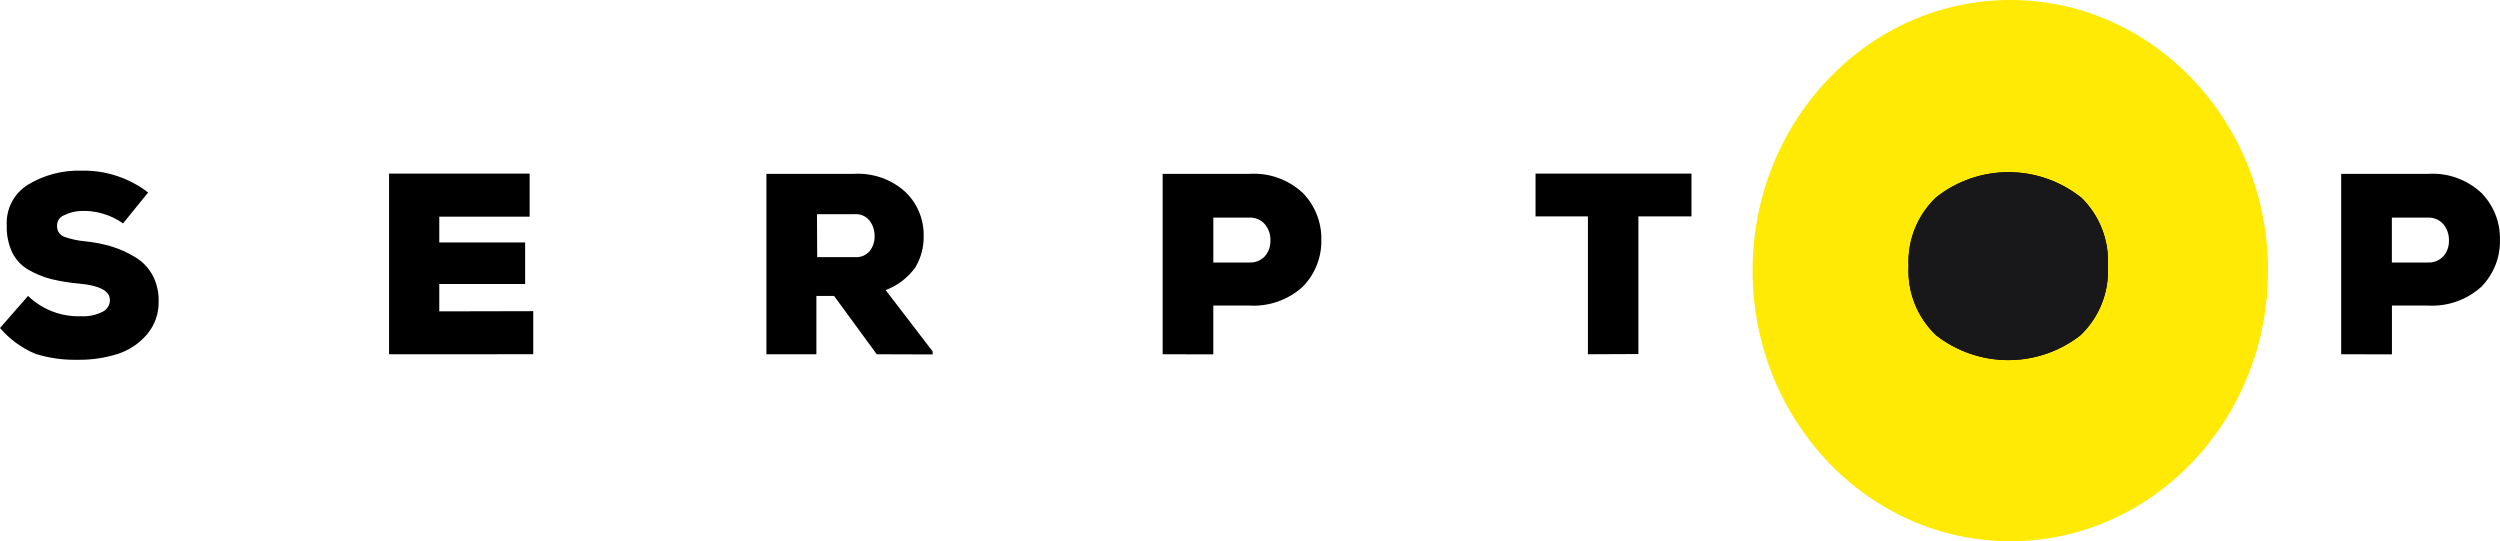
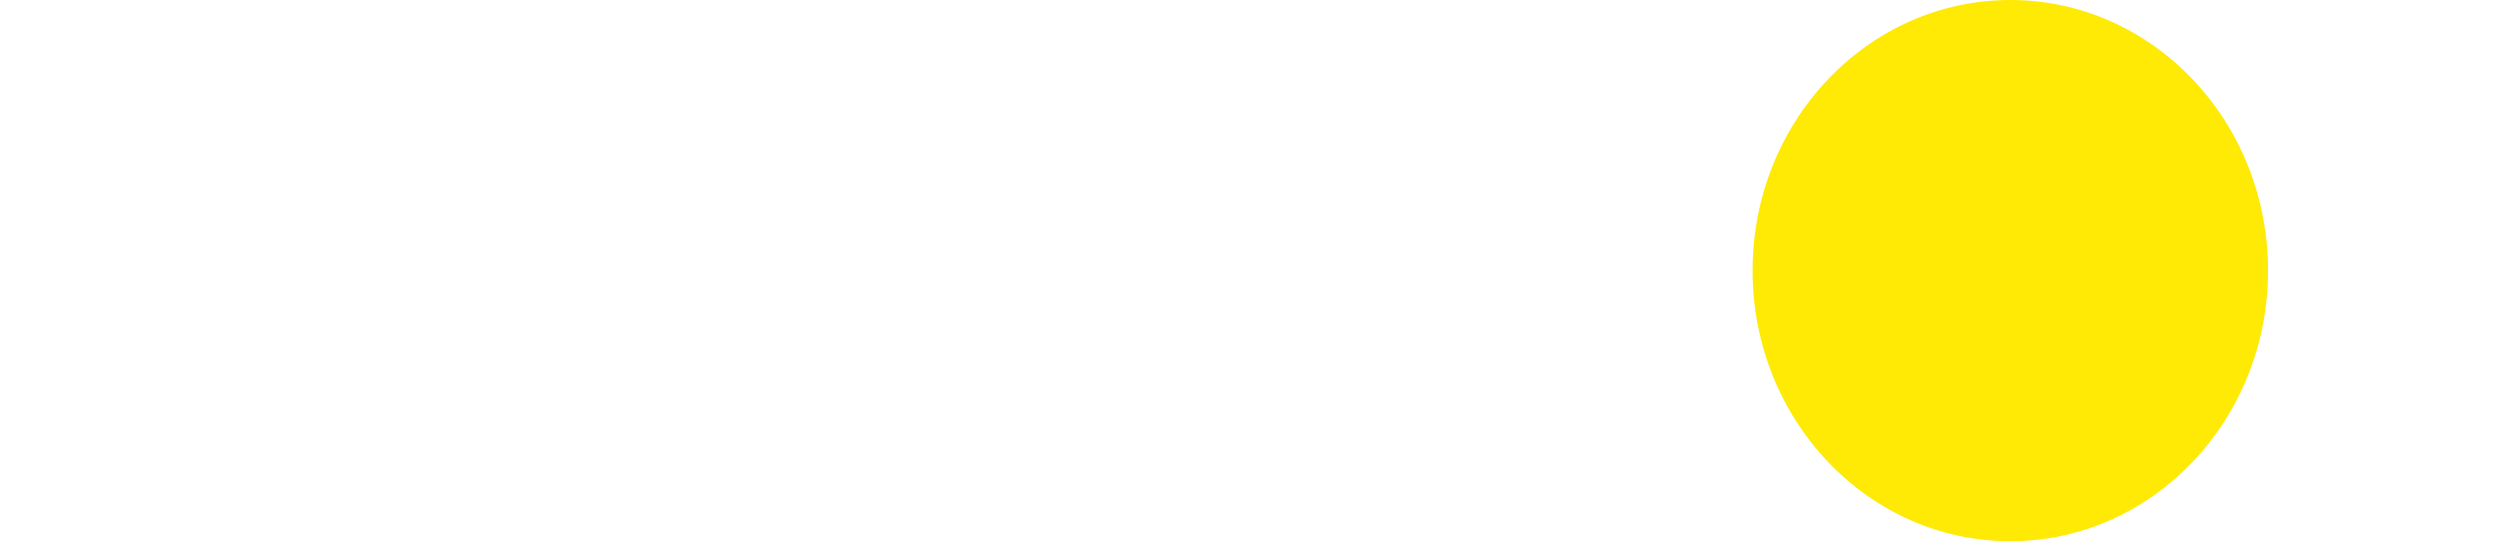
<svg xmlns="http://www.w3.org/2000/svg" viewBox="0 0 97 21" fill="none">
  <path d="M78 21C83.523 21 88 16.299 88 10.5C88 4.701 83.523 0 78 0C72.477 0 68 4.701 68 10.5C68 16.299 72.477 21 78 21Z" fill="#FFEA05" />
-   <path d="M75.115 13.003C74.755 12.659 74.474 12.242 74.291 11.78C74.108 11.317 74.027 10.821 74.054 10.324C74.029 9.828 74.111 9.333 74.296 8.872C74.481 8.411 74.764 7.995 75.124 7.654C75.923 7.022 76.91 6.679 77.929 6.679C78.947 6.679 79.936 7.022 80.734 7.654V7.646C81.092 7.99 81.371 8.408 81.553 8.87C81.734 9.332 81.814 9.828 81.786 10.324C81.813 10.82 81.733 11.316 81.55 11.779C81.367 12.241 81.086 12.658 80.727 13.002C79.926 13.63 78.938 13.971 77.92 13.97C76.902 13.97 75.914 13.629 75.113 13.001L75.115 13.003ZM1.37 13.727C0.842 13.505 0.373 13.162 0 12.727L1.089 11.481C1.359 11.743 1.68 11.947 2.031 12.083C2.383 12.219 2.757 12.282 3.134 12.27C3.42 12.287 3.707 12.23 3.965 12.104C4.054 12.065 4.129 12.001 4.183 11.92C4.236 11.839 4.264 11.744 4.265 11.647C4.265 11.293 3.875 11.08 3.1 11.007C2.729 10.976 2.362 10.918 2 10.832C1.692 10.753 1.394 10.633 1.118 10.475C0.842 10.32 0.618 10.086 0.478 9.802C0.322 9.47 0.248 9.105 0.262 8.739C0.245 8.425 0.314 8.113 0.46 7.835C0.606 7.558 0.825 7.325 1.093 7.161C1.717 6.786 2.435 6.599 3.162 6.621C4.095 6.601 5.008 6.9 5.748 7.468L4.774 8.668C4.29 8.326 3.704 8.156 3.111 8.186C2.894 8.198 2.682 8.254 2.487 8.352C2.407 8.381 2.339 8.434 2.29 8.504C2.241 8.574 2.215 8.657 2.215 8.742C2.206 8.834 2.227 8.927 2.274 9.006C2.322 9.085 2.395 9.147 2.48 9.182C2.751 9.28 3.033 9.341 3.32 9.365C3.673 9.4 4.021 9.47 4.359 9.573C4.672 9.671 4.971 9.808 5.25 9.98C5.529 10.147 5.758 10.385 5.915 10.67C6.081 10.981 6.164 11.331 6.155 11.684C6.168 12.153 6.009 12.611 5.707 12.971C5.41 13.321 5.021 13.583 4.585 13.727C4.104 13.881 3.602 13.96 3.097 13.96C3.035 13.96 2.971 13.96 2.909 13.96C2.387 13.963 1.868 13.884 1.37 13.727ZM90.838 13.745V6.745H94.207C94.583 6.721 94.959 6.773 95.314 6.899C95.669 7.026 95.995 7.223 96.272 7.479C96.508 7.718 96.695 8.002 96.819 8.314C96.944 8.626 97.005 8.961 96.999 9.297C97.008 9.636 96.947 9.973 96.822 10.288C96.697 10.603 96.51 10.89 96.272 11.131C95.992 11.382 95.666 11.576 95.311 11.7C94.957 11.825 94.582 11.877 94.207 11.856H92.807V13.749L90.838 13.745ZM92.804 10.185H94.203C94.315 10.191 94.427 10.172 94.53 10.13C94.634 10.089 94.728 10.025 94.804 9.943C94.951 9.772 95.028 9.551 95.019 9.326C95.025 9.098 94.949 8.876 94.804 8.701C94.729 8.616 94.637 8.548 94.533 8.504C94.429 8.459 94.316 8.438 94.203 8.443H92.804V10.185ZM61.611 8.395H59.579V6.736H65.629V8.395H63.57V13.737L61.611 13.745V8.395ZM45.111 13.745V6.745H48.477C48.852 6.721 49.229 6.773 49.584 6.9C49.939 7.026 50.265 7.223 50.541 7.479C50.778 7.718 50.963 8.002 51.088 8.314C51.213 8.626 51.274 8.961 51.268 9.297C51.276 9.636 51.216 9.973 51.091 10.288C50.966 10.603 50.779 10.89 50.54 11.131C50.261 11.382 49.935 11.576 49.581 11.7C49.227 11.825 48.851 11.878 48.477 11.856H47.076V13.749L45.111 13.745ZM47.077 10.185H48.477C48.589 10.191 48.701 10.172 48.805 10.13C48.908 10.088 49.001 10.024 49.077 9.943C49.224 9.772 49.301 9.551 49.292 9.326C49.3 9.098 49.223 8.876 49.077 8.701C49.003 8.616 48.91 8.548 48.807 8.504C48.703 8.459 48.59 8.438 48.477 8.443H47.077V10.185ZM34.018 13.745L32.362 11.482H31.676V13.745H29.737V6.745H33.138C33.499 6.724 33.861 6.775 34.202 6.895C34.544 7.015 34.858 7.202 35.126 7.445C35.357 7.664 35.539 7.929 35.661 8.223C35.784 8.517 35.844 8.833 35.838 9.151C35.849 9.581 35.736 10.005 35.515 10.374C35.227 10.776 34.826 11.083 34.363 11.256L36.187 13.635V13.752L34.018 13.745ZM31.707 9.976H33.188C33.293 9.983 33.398 9.966 33.494 9.925C33.59 9.885 33.675 9.822 33.743 9.743C33.872 9.58 33.94 9.377 33.934 9.169C33.94 8.947 33.87 8.729 33.733 8.553C33.661 8.466 33.569 8.398 33.464 8.356C33.359 8.314 33.246 8.299 33.134 8.312H31.699L31.707 9.976ZM15.095 13.745V6.736H20.55V8.407H17.044V9.407H20.375V11.02H17.044V12.081L20.69 12.073V13.744L15.095 13.745Z" fill="black" />
-   <path d="M75.114 13.005C74.755 12.661 74.473 12.244 74.29 11.782C74.107 11.32 74.025 10.823 74.052 10.327C74.027 9.831 74.11 9.335 74.295 8.875C74.48 8.414 74.762 7.998 75.122 7.657C75.921 7.025 76.91 6.682 77.928 6.682C78.946 6.682 79.934 7.025 80.733 7.657V7.649C81.09 7.993 81.37 8.41 81.552 8.873C81.734 9.335 81.814 9.831 81.786 10.327C81.813 10.823 81.731 11.319 81.548 11.782C81.365 12.244 81.084 12.661 80.725 13.005C79.924 13.633 78.936 13.973 77.918 13.973C76.901 13.973 75.913 13.632 75.112 13.004L75.114 13.005Z" fill="#18181B" />
</svg>